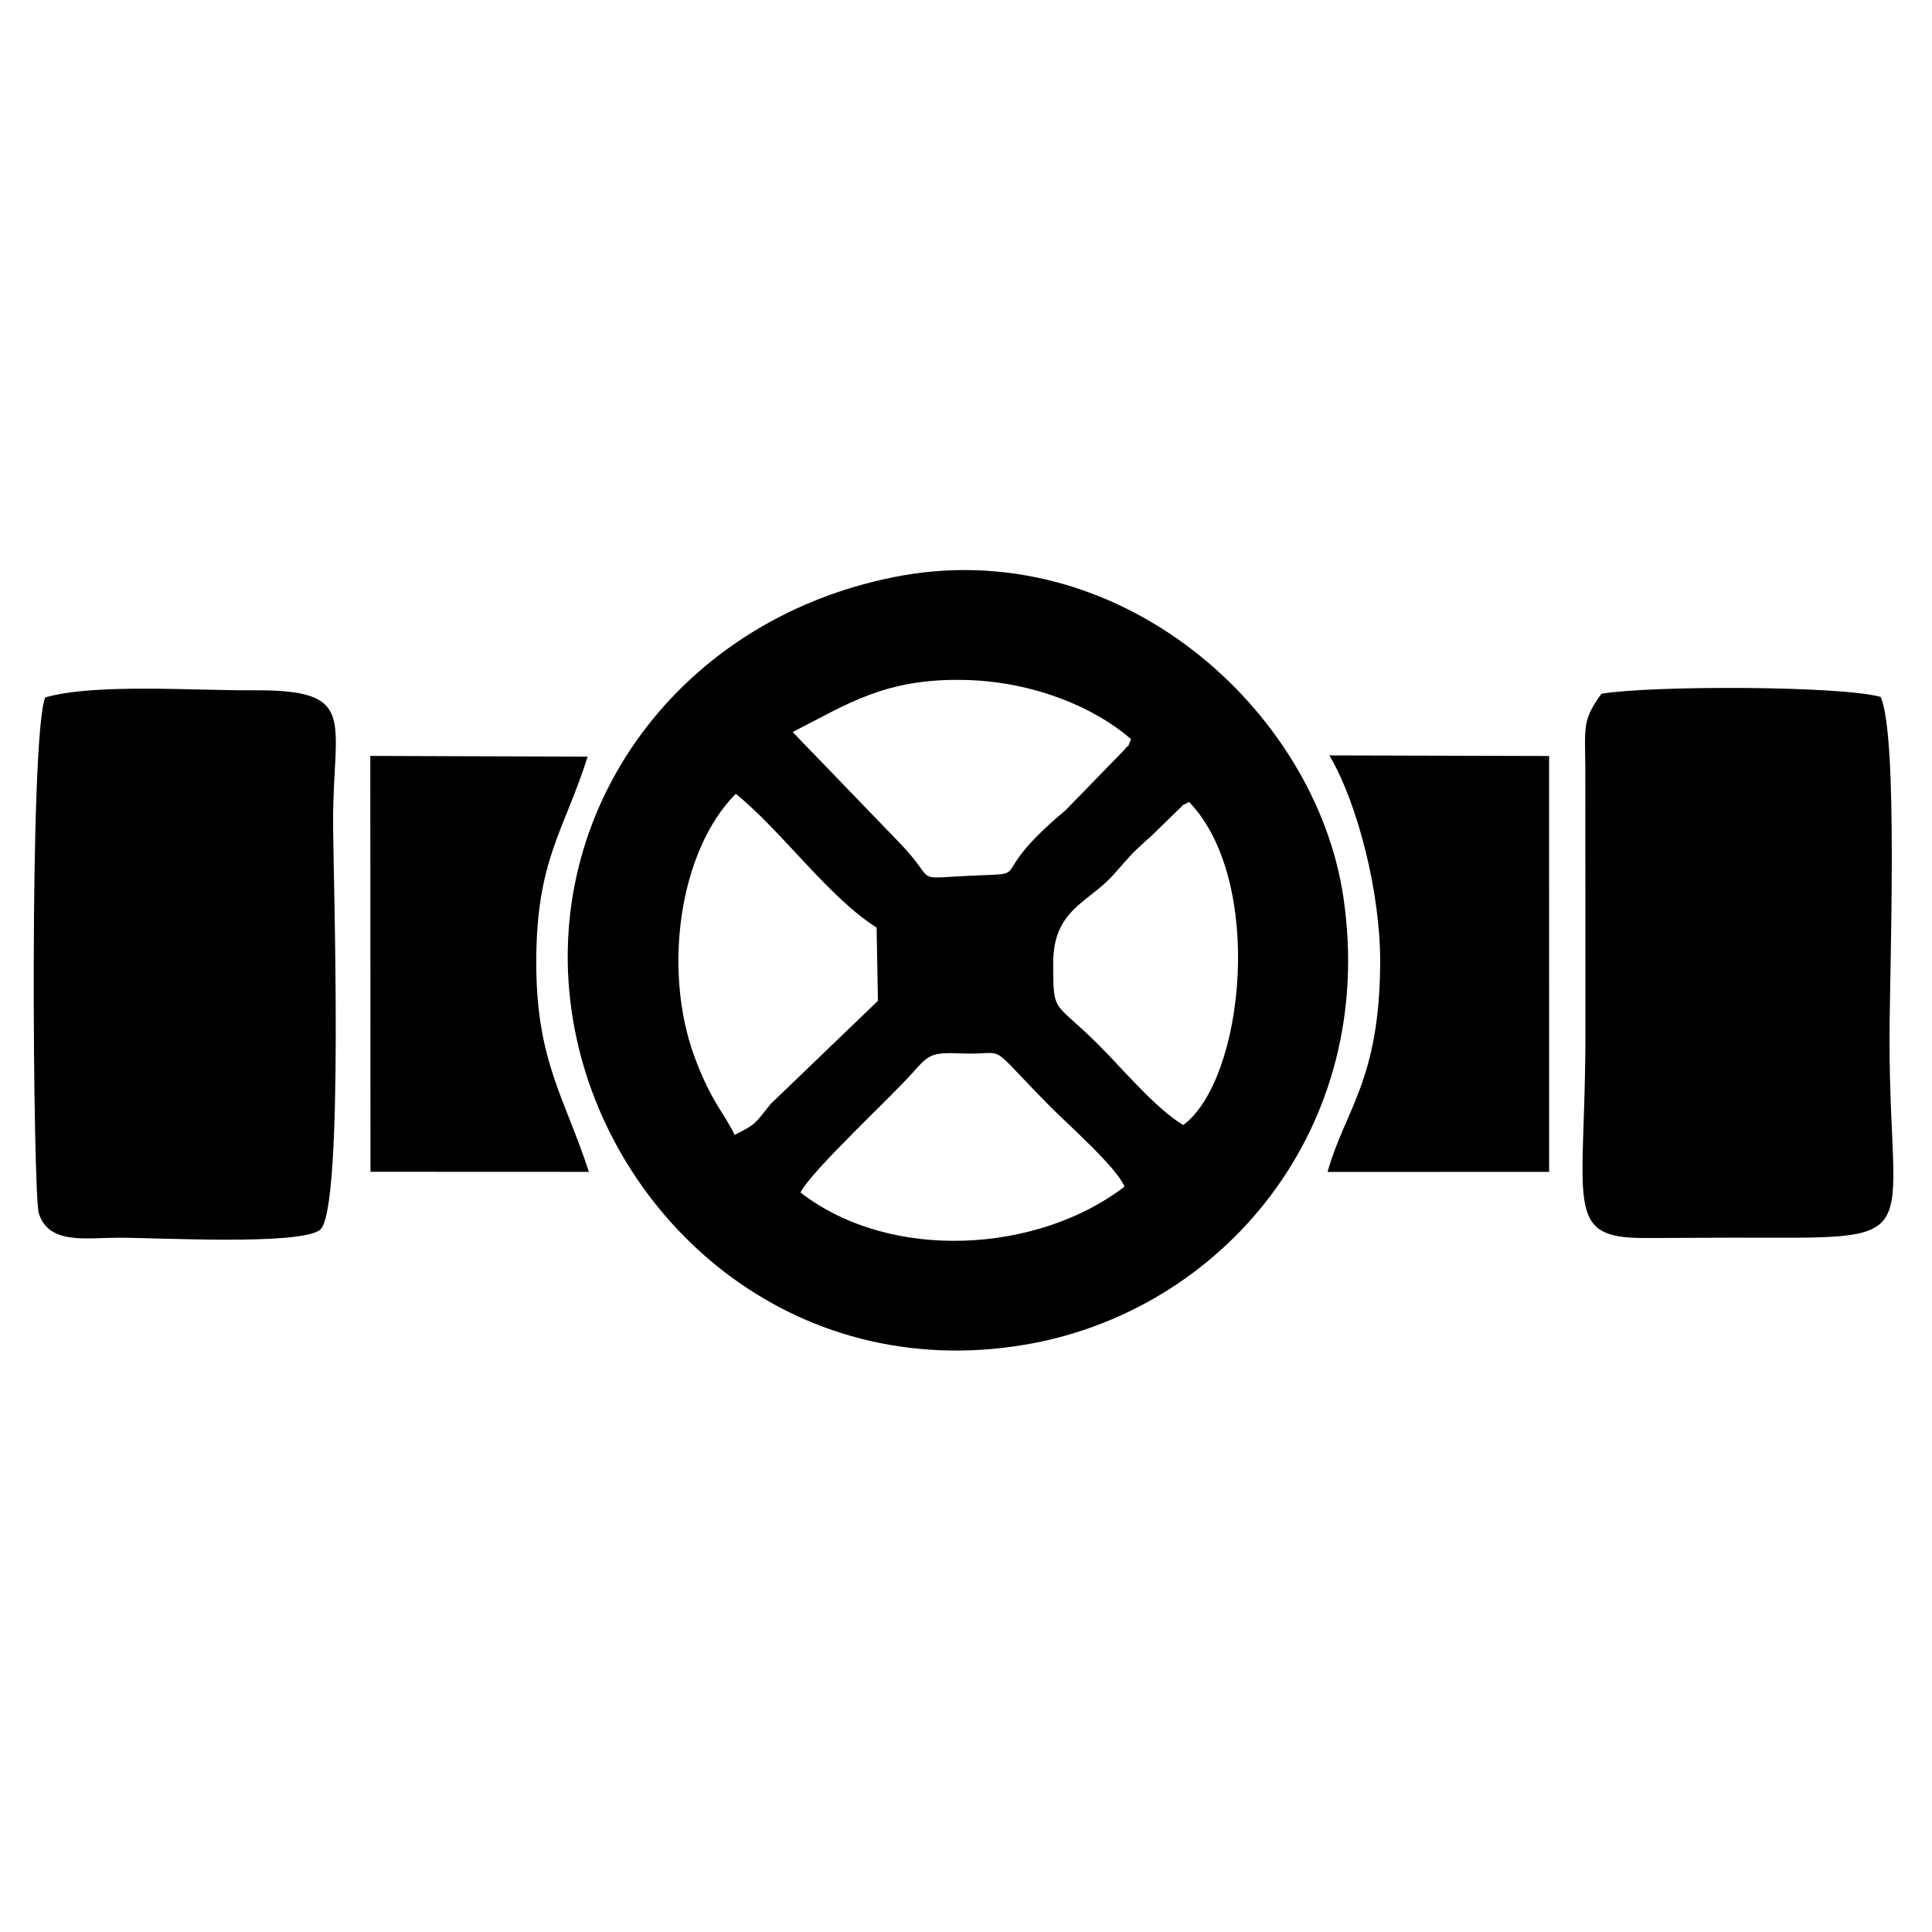
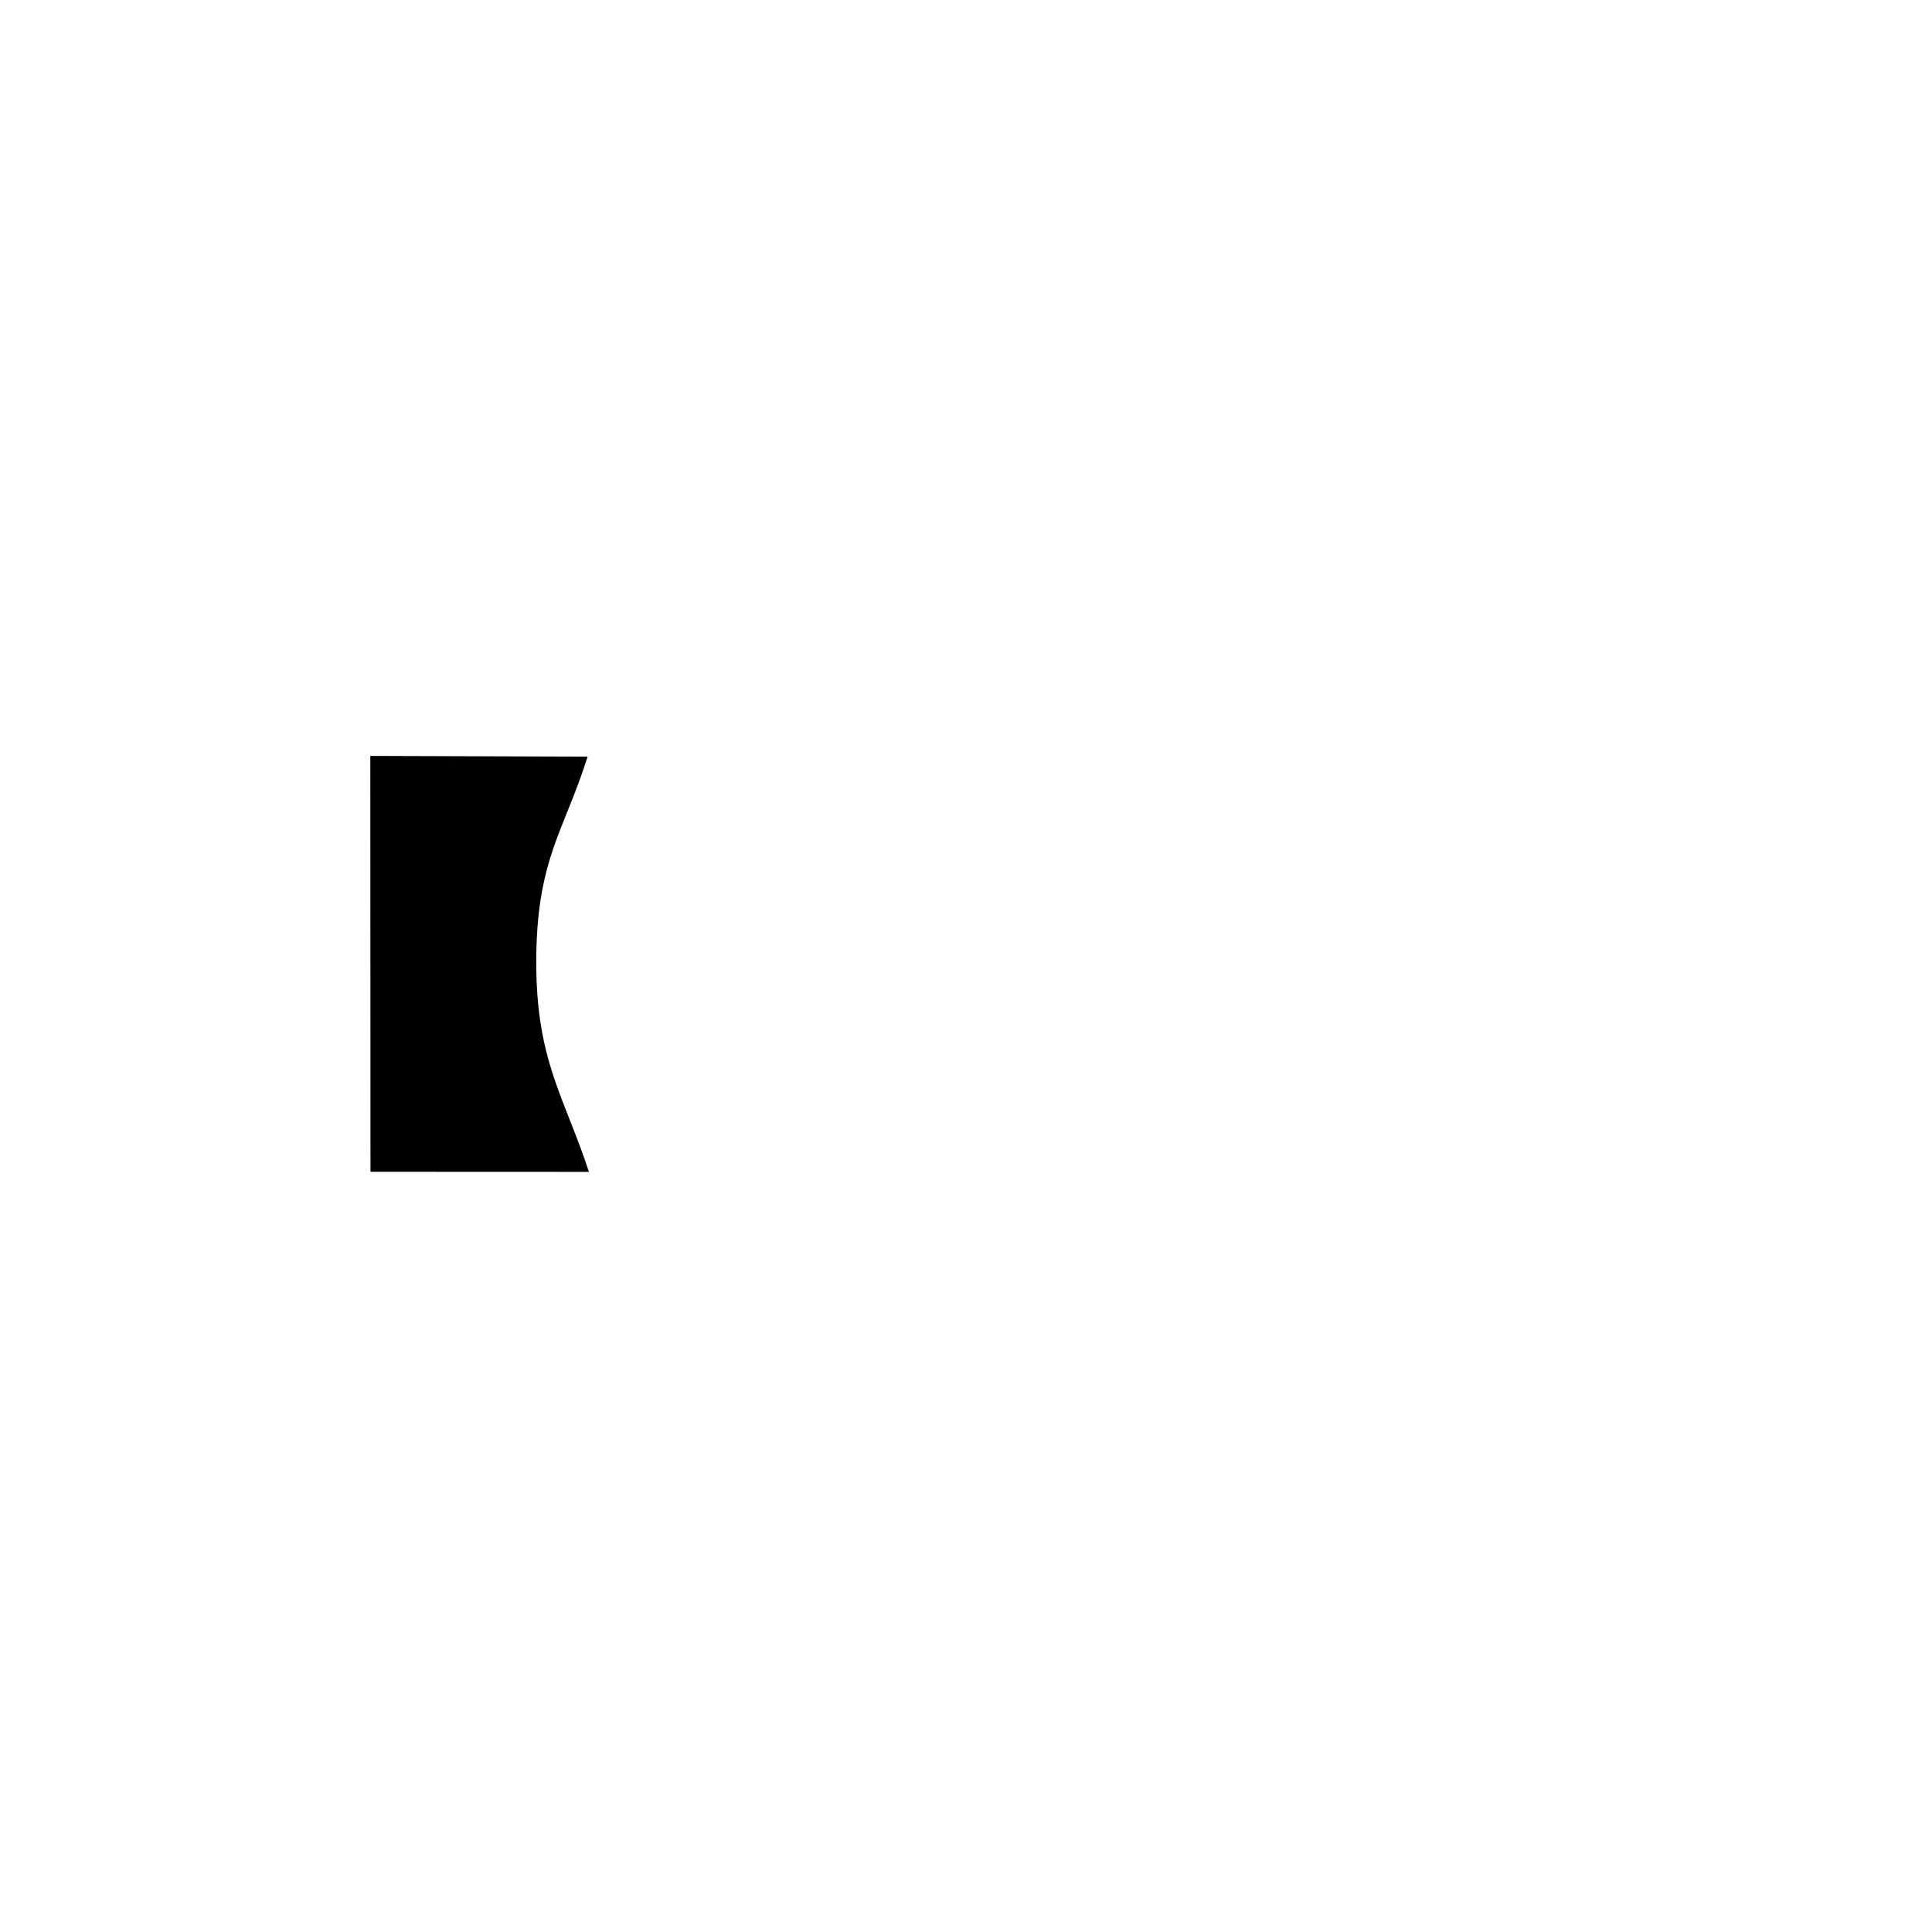
<svg xmlns="http://www.w3.org/2000/svg" width="150" height="150" viewBox="0 0 150 150" fill="none">
-   <path fill-rule="evenodd" clip-rule="evenodd" d="M62.149 92.589C62.982 90.918 68.978 85.378 70.767 83.386C72.108 81.893 72.226 81.686 74.623 81.787C78.469 81.949 76.308 80.631 81.585 85.958C82.923 87.308 86.702 90.634 87.306 92.132C80.615 97.266 69.198 98.028 62.149 92.589V92.589ZM91.867 87.347C89.988 86.242 87.582 83.499 86.072 81.918C81.791 77.436 81.772 79.097 81.773 74.753C81.773 70.623 84.495 70.087 86.426 67.94C87.635 66.597 87.669 66.421 89.349 64.943L91.465 62.882C92.267 62.183 91.194 62.868 92.323 62.264C98.225 68.407 96.606 83.834 91.867 87.347V87.347ZM57.035 88.111C56.219 86.382 55.237 85.603 53.93 82.072C51.441 75.352 52.712 66.065 57.125 61.631C60.718 64.533 64.324 69.665 68.061 72.017L68.162 77.705L59.839 85.707C58.629 87.185 58.788 87.247 57.035 88.111ZM61.541 56.835C65.717 54.721 68.681 52.634 74.964 52.792C80.117 52.921 84.879 54.832 87.815 57.39C87.264 58.679 87.953 57.379 87.26 58.249L82.748 62.89C75.729 68.751 81.264 67.632 74.082 68.059C71.151 68.233 72.514 68.258 69.974 65.574L61.541 56.835V56.835ZM69.357 44.814C52.136 48.275 41.484 63.724 44.625 79.942C47.487 94.727 61.441 107.401 79.483 104.418C94.796 101.887 106.973 87.688 104.297 69.637C102.147 55.136 86.885 41.292 69.357 44.814V44.814Z" fill="black" />
-   <path fill-rule="evenodd" clip-rule="evenodd" d="M124.336 53.862C122.852 55.916 123.058 56.38 123.084 59.667L123.092 80.247C123.092 93.317 121.356 96.091 127.495 96.116C129.783 96.125 132.088 96.092 134.381 96.092C150.044 96.093 146.701 96.938 146.701 80.704C146.701 75.531 147.406 57.155 146.009 54.108C142.846 53.227 128.14 53.221 124.336 53.862V53.862Z" fill="black" />
-   <path fill-rule="evenodd" clip-rule="evenodd" d="M3.508 54.148C2.243 57.38 2.574 92.772 3.007 94.182C3.76 96.635 6.628 96.109 9.122 96.096C12.12 96.081 23.228 96.719 24.839 95.491C26.75 94.034 25.861 67.797 25.86 63.79C25.86 55.819 27.869 53.538 19.644 53.594C15.028 53.626 7.385 53.041 3.508 54.148V54.148Z" fill="black" />
-   <path fill-rule="evenodd" clip-rule="evenodd" d="M103.215 58.649C105.428 62.41 107.187 69.373 107.157 74.762C107.107 83.899 104.44 86.126 103.07 90.989L120.272 90.983L120.27 58.696L103.215 58.649Z" fill="black" />
  <path fill-rule="evenodd" clip-rule="evenodd" d="M28.764 90.976L45.724 90.983C43.84 85.216 41.642 82.379 41.635 74.766C41.626 66.748 43.792 64.558 45.622 58.746L28.751 58.689L28.764 90.976V90.976Z" fill="black" />
</svg>